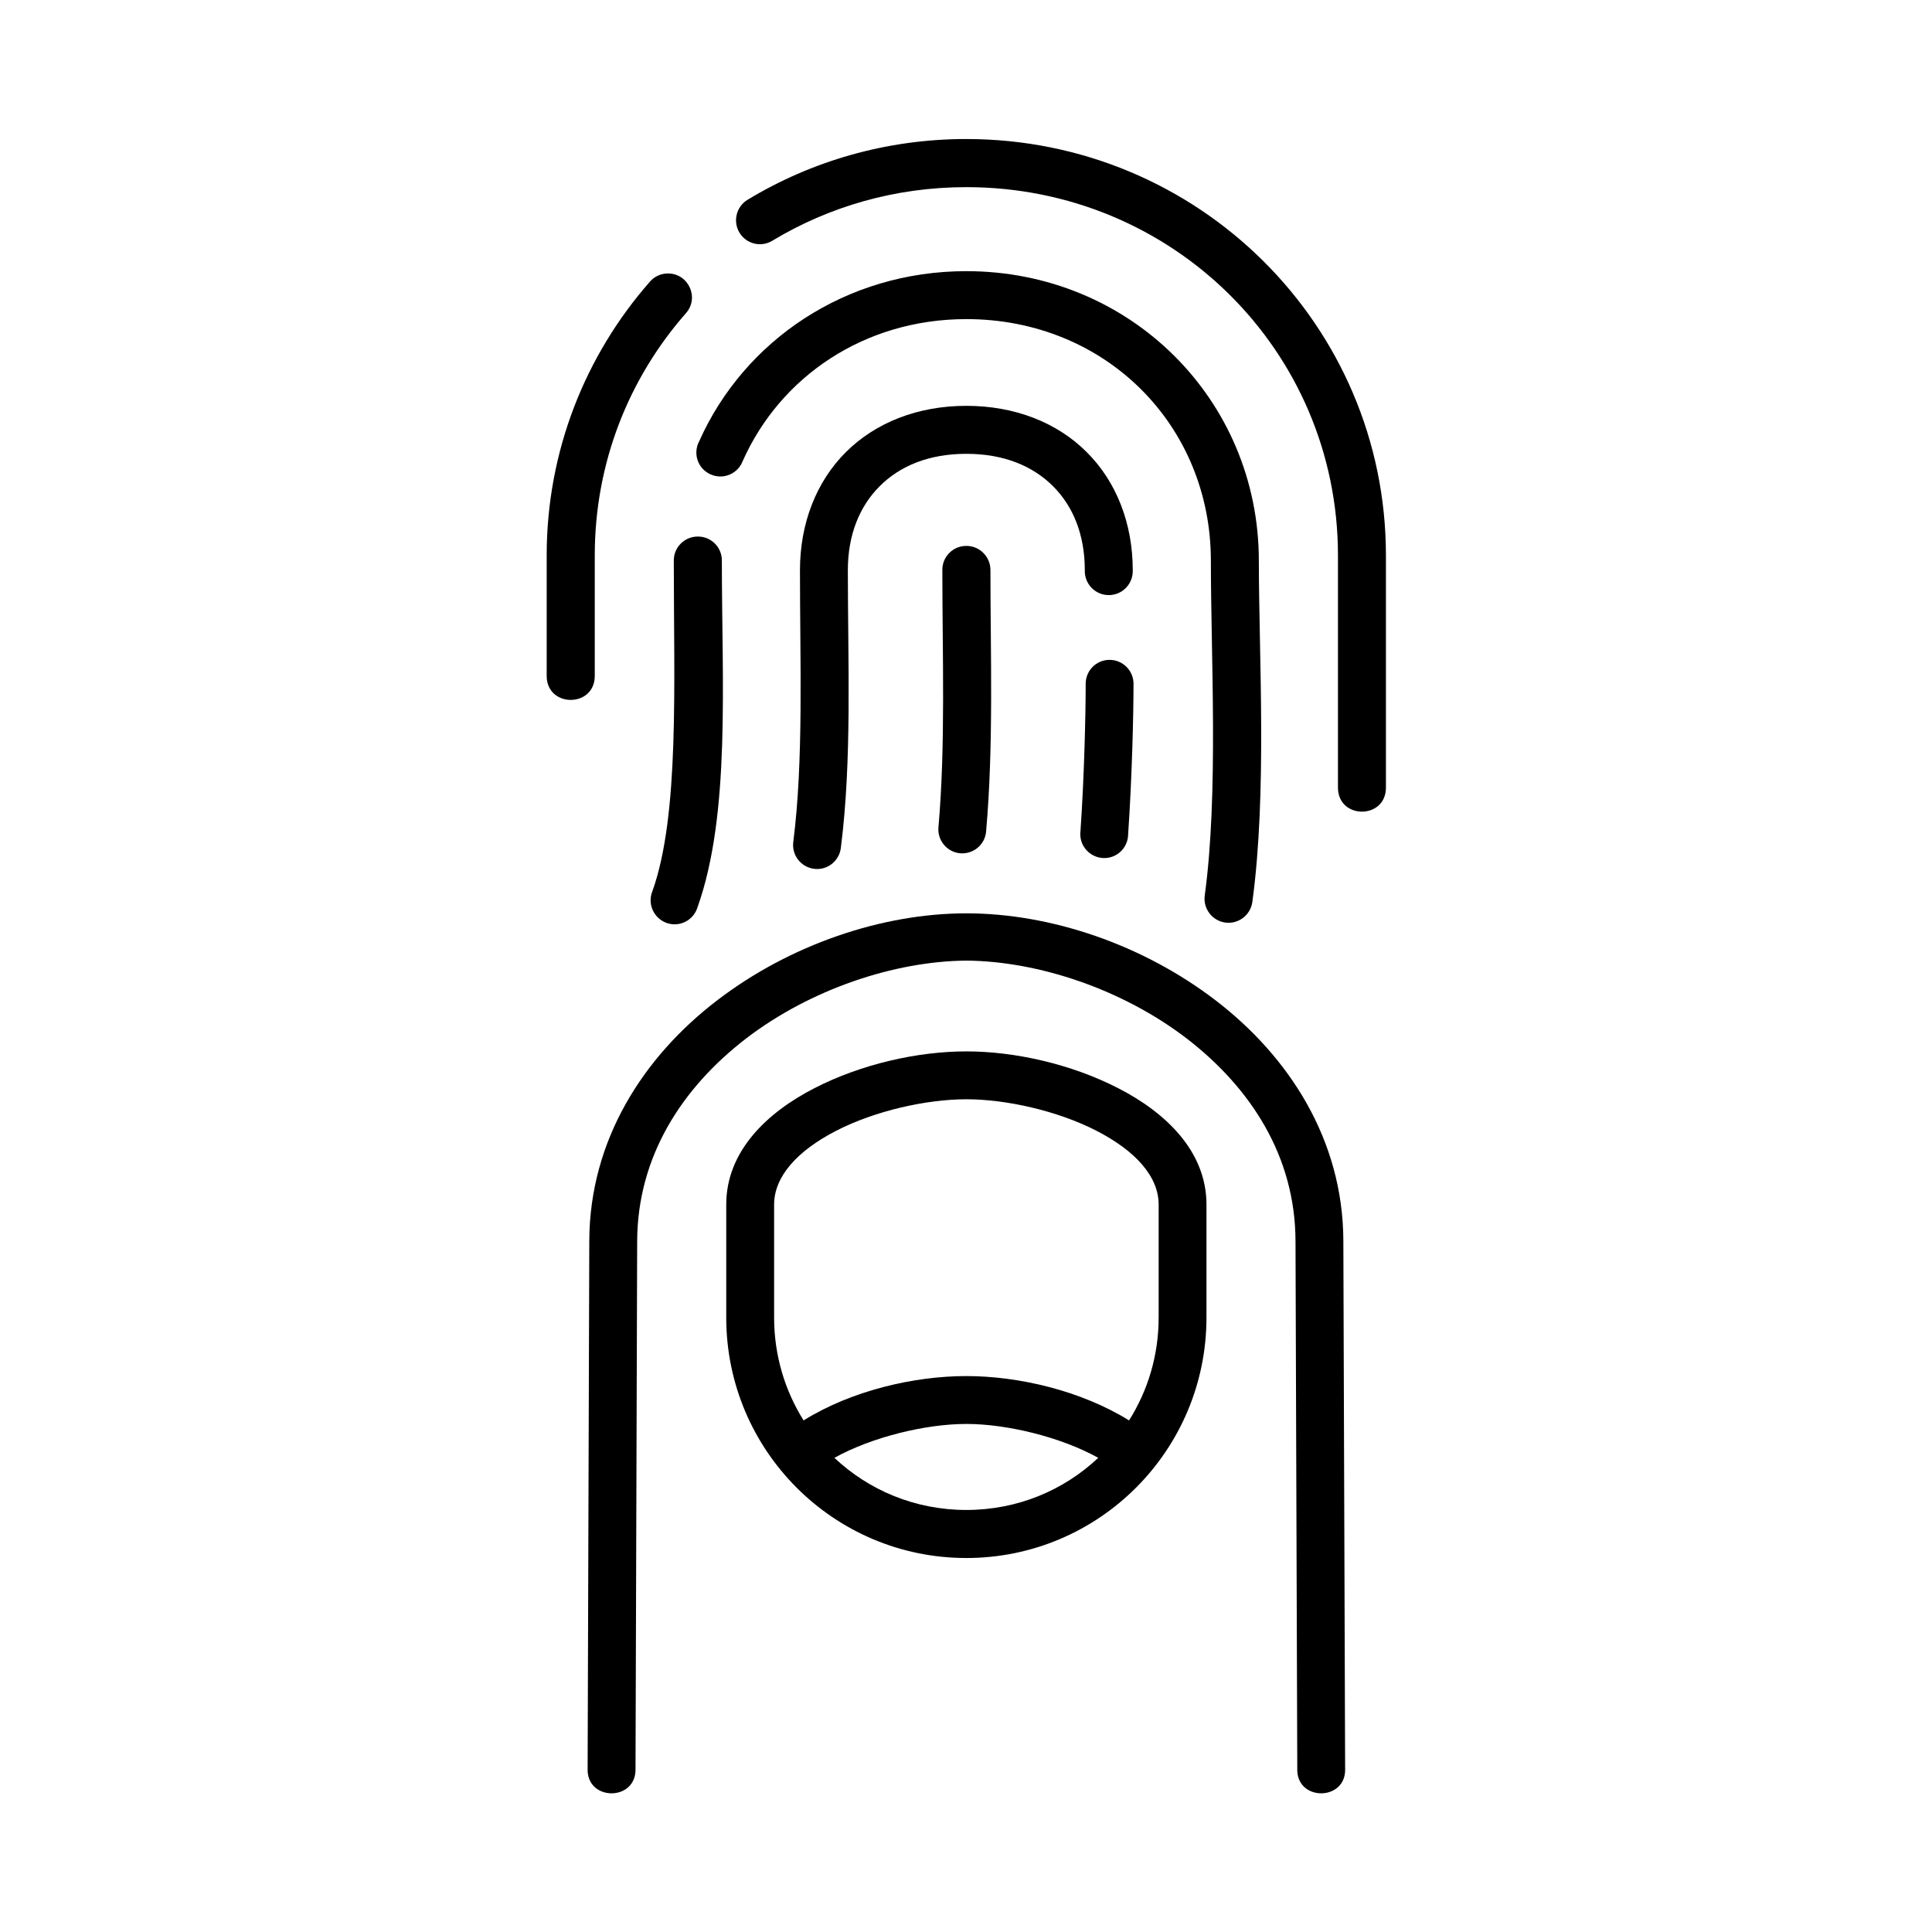
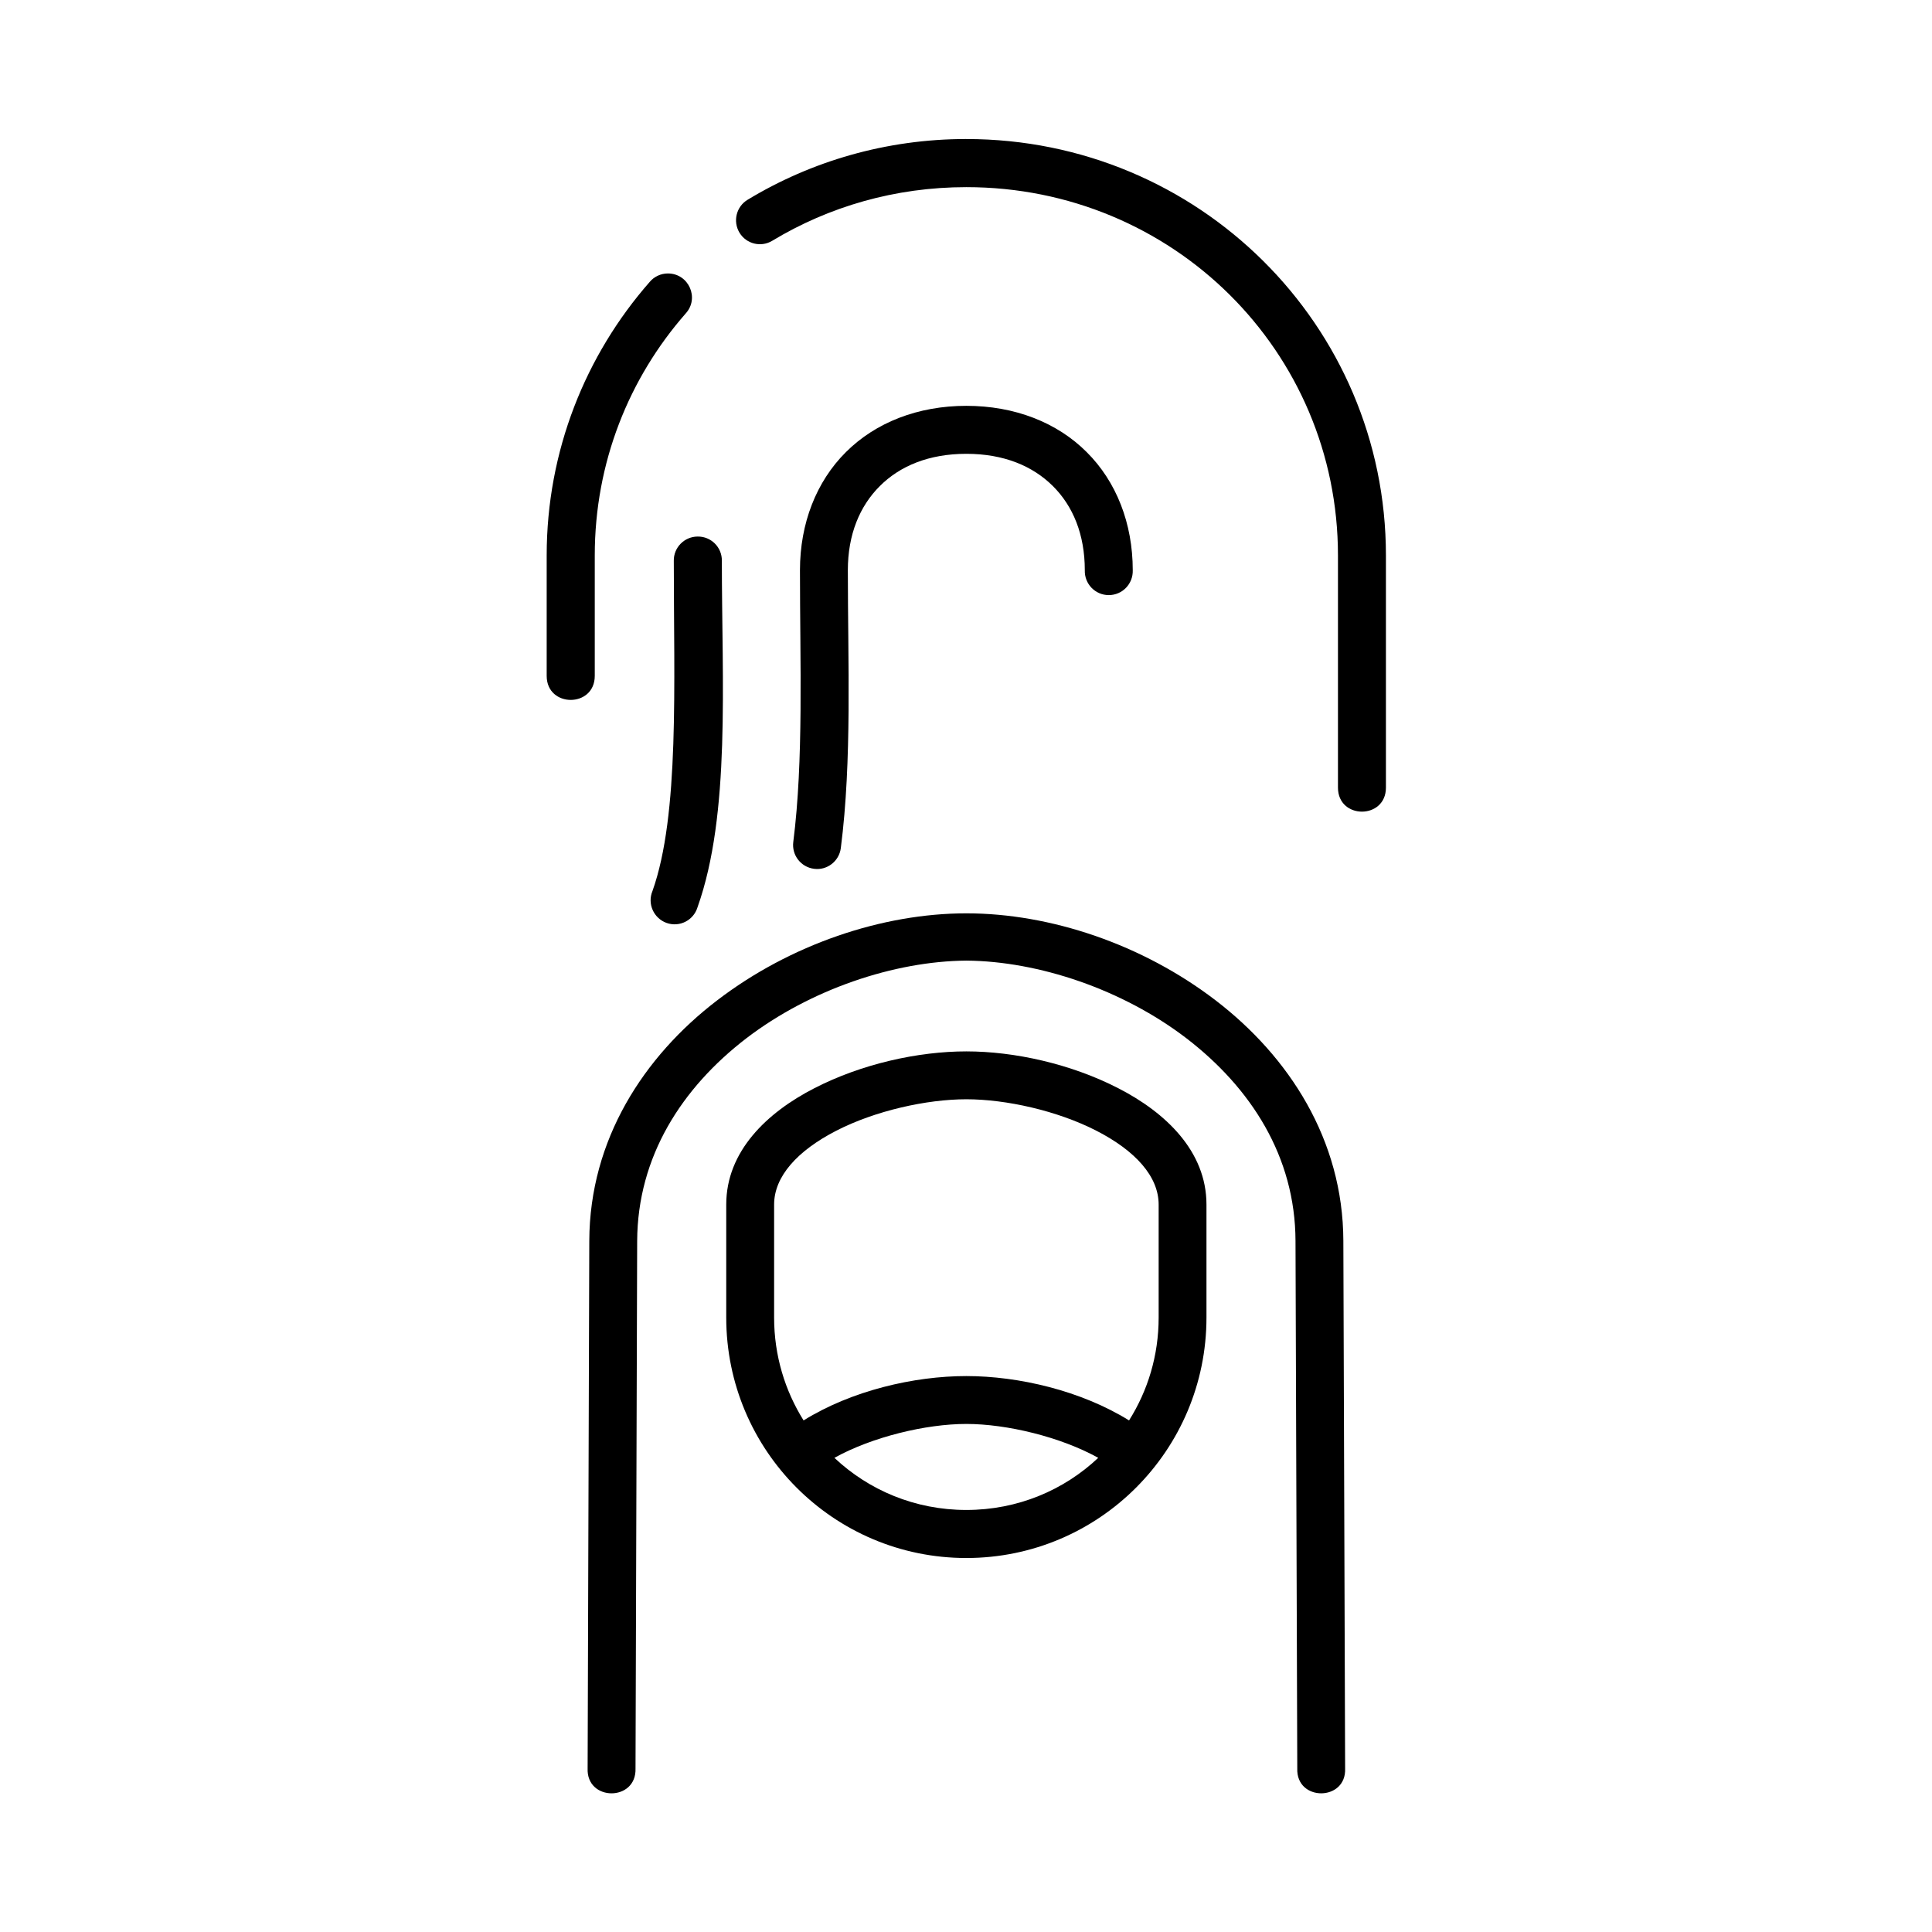
<svg xmlns="http://www.w3.org/2000/svg" fill="#000000" width="800px" height="800px" version="1.1" viewBox="144 144 512 512">
  <g>
    <path d="m400.09 180.84c-21.227 0-41.117 5.894-57.965 16.098-3 1.801-3.965 5.711-2.156 8.723 1.809 3 5.715 3.965 8.715 2.129 14.93-9.008 32.508-14.195 51.406-14.195 54.691 0 98.484 43.441 98.484 97.617v61.516c0 8.488 12.711 8.488 12.711 0v-61.523c0-61.055-49.738-110.36-111.2-110.36z" fill-rule="evenodd" />
    <path d="m321.01 216.47c-1.863 0-3.637 0.816-4.836 2.246-16.973 19.352-27.297 44.727-27.297 72.48v31.918c0 8.492 12.742 8.492 12.742 0v-31.918c0-24.637 9.07-46.973 24.086-64.113 3.734-4.082 0.812-10.613-4.695-10.613z" fill-rule="evenodd" />
-     <path d="m400 288.67c-3.5 0.027-6.332 2.934-6.269 6.438 0 22.363 0.875 46.273-1.023 68.016-0.371 3.531 2.215 6.684 5.75 7.004 3.531 0.285 6.648-2.34 6.879-5.891 2.008-22.863 1.137-47.117 1.137-69.133 0.023-3.578-2.891-6.496-6.473-6.434z" fill-rule="evenodd" />
-     <path d="m400.09 215.86c-31.867 0-58.871 18.305-70.824 45.137-1.691 3.231-0.324 7.234 3.039 8.715 3.348 1.516 7.25-0.145 8.535-3.559 9.938-22.301 32.188-37.586 59.246-37.586 36.789 0 64.809 27.988 64.809 64.055 0 25.543 2.047 61.727-1.625 88.699-0.469 3.469 1.949 6.668 5.445 7.172 3.469 0.465 6.68-1.961 7.172-5.465 3.934-29.031 1.719-65.566 1.719-90.406 0.004-42.746-34.168-76.762-77.516-76.762z" fill-rule="evenodd" />
+     <path d="m400 288.67z" fill-rule="evenodd" />
    <path d="m400.09 251.55c-12.801 0-24.027 4.398-31.902 12.25-7.863 7.816-12.188 18.914-12.188 31.309 0 24.727 0.992 50.262-1.773 72.039-0.438 3.477 2.016 6.648 5.504 7.094 3.469 0.465 6.648-2.016 7.094-5.484 3-23.387 1.863-49.301 1.863-73.645 0-9.473 3.152-16.996 8.477-22.301 5.309-5.309 12.98-8.547 22.922-8.547 9.969 0 17.605 3.242 22.941 8.547 5.336 5.309 8.457 12.832 8.457 22.301-0.117 3.609 2.738 6.594 6.348 6.594 3.621 0 6.477-2.984 6.359-6.594 0-12.395-4.344-23.496-12.215-31.309-7.84-7.852-19.09-12.254-31.887-12.254z" fill-rule="evenodd" />
-     <path d="m437.96 318.87c-3.531 0.051-6.297 2.938-6.242 6.438 0 7.316-0.352 24.086-1.379 38.926-0.465 3.637 2.215 6.879 5.867 7.144 3.637 0.258 6.734-2.625 6.762-6.273 1.047-15.277 1.426-32.043 1.426-39.824 0.043-3.555-2.871-6.465-6.434-6.41z" fill-rule="evenodd" />
    <path d="m328.86 286.19c-3.531 0.027-6.359 2.938-6.297 6.438 0 32.805 1.547 67.293-5.66 87.527-1.395 3.352 0.324 7.191 3.734 8.426 3.438 1.227 7.172-0.672 8.223-4.176 8.777-24.699 6.438-59.477 6.438-91.781 0.062-3.578-2.856-6.496-6.438-6.434z" fill-rule="evenodd" />
    <path d="m334.02 409.13c-19.387 14.844-33.762 36.855-33.852 63.711l-0.441 139.8c-0.371 8.777 12.98 8.84 12.691 0.027l0.438-139.78c0.09-22.418 11.867-40.605 28.891-53.699 17.035-13.031 39.273-20.461 58.348-20.617 19.062 0.152 41.34 7.578 58.363 20.617 17.023 13.094 28.809 31.281 28.863 53.699l0.469 139.78c-0.324 8.805 13.059 8.75 12.68-0.027l-0.469-139.8c-0.078-26.852-14.461-48.863-33.816-63.711-19.387-14.867-43.82-23.086-66.094-23.086-22.25 0.004-46.68 8.223-66.07 23.086z" />
    <path d="m400.09 521.36c10.754 0 25.039 3.461 34.953 8.98-9.09 8.57-21.34 13.816-34.953 13.816-13.621 0-25.867-5.25-34.965-13.816 9.941-5.519 24.199-8.98 34.965-8.98zm0-86.043c10.492 0 24.137 3.027 34.461 8.336 10.355 5.309 16.504 12.129 16.504 19.57v29.941c0 10.094-2.887 19.387-7.844 27.262-12.684-7.875-29.242-11.754-43.121-11.754-13.859 0-30.441 3.852-43.133 11.754-4.922-7.875-7.809-17.168-7.809-27.262v-29.941c0-7.441 6.152-14.262 16.473-19.57 10.316-5.309 23.992-8.336 34.469-8.336zm0-12.688c-12.773 0-27.789 3.32-40.301 9.773-12.5 6.41-23.328 16.676-23.328 30.816v29.941c0 35.188 28.461 63.73 63.625 63.73 35.16 0 63.641-28.543 63.641-63.73v-29.941c0-14.141-10.848-24.406-23.355-30.816-12.508-6.445-27.484-9.773-40.281-9.773z" fill-rule="evenodd" />
  </g>
</svg>